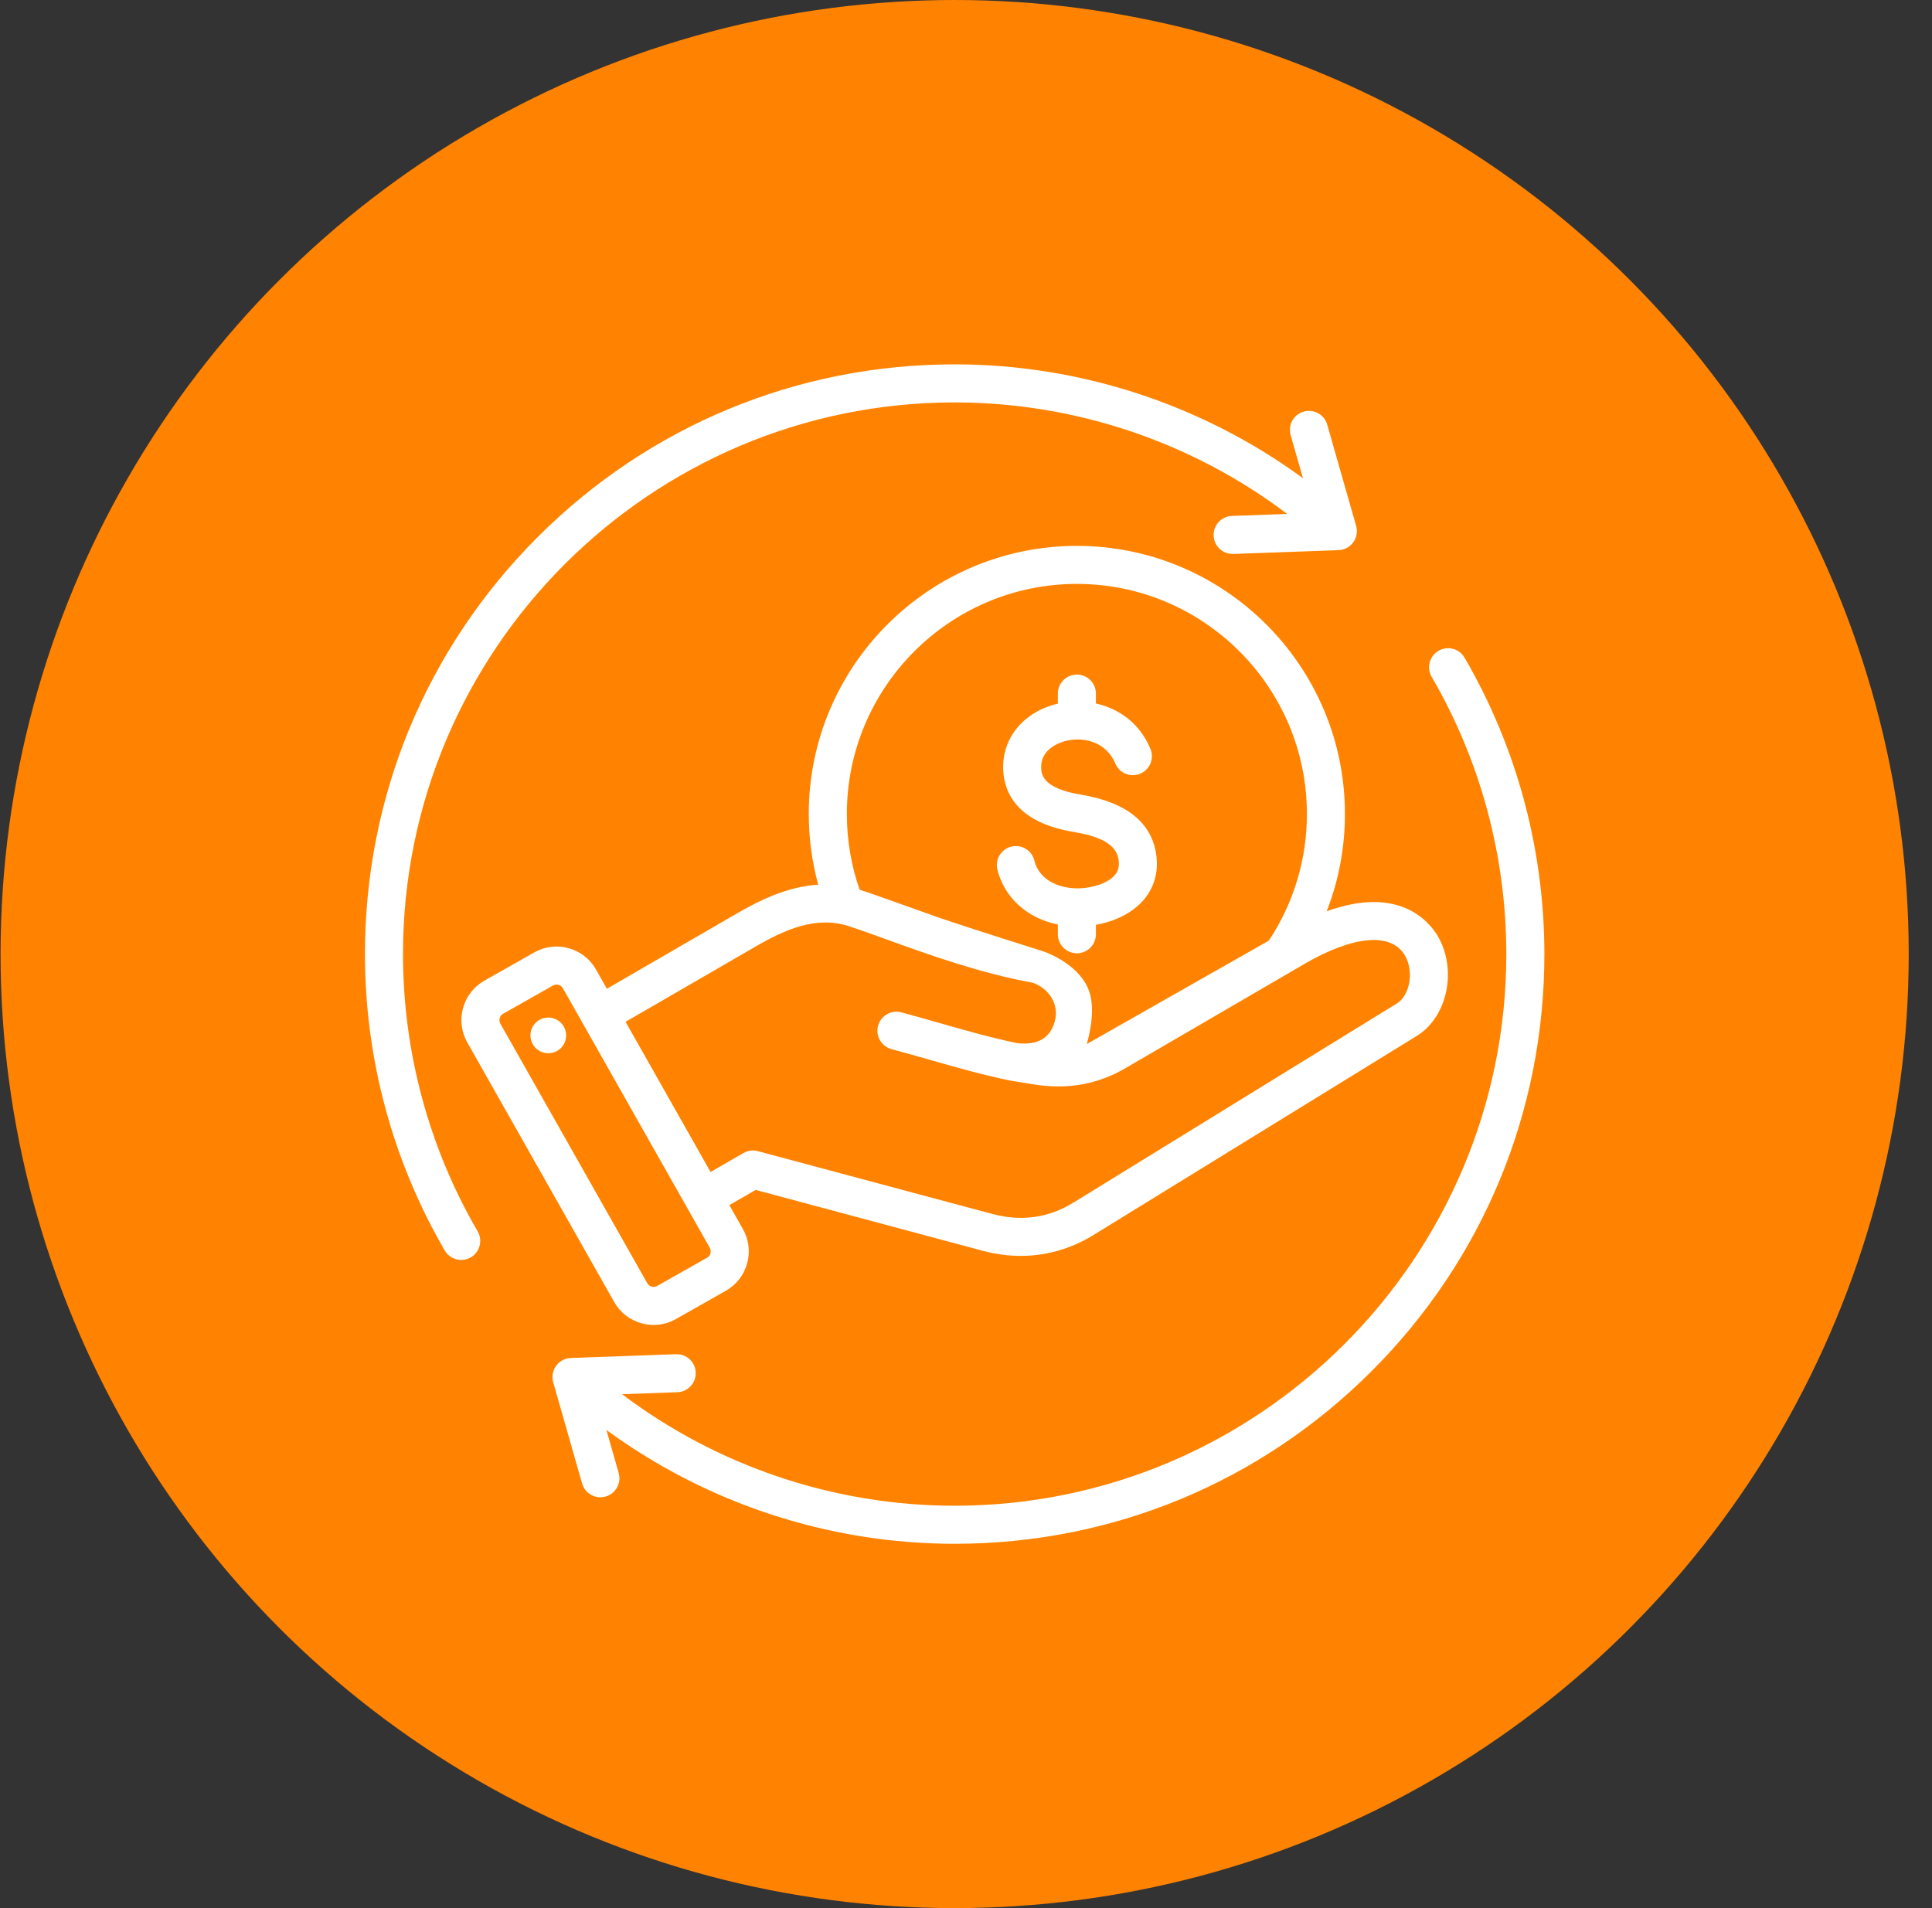
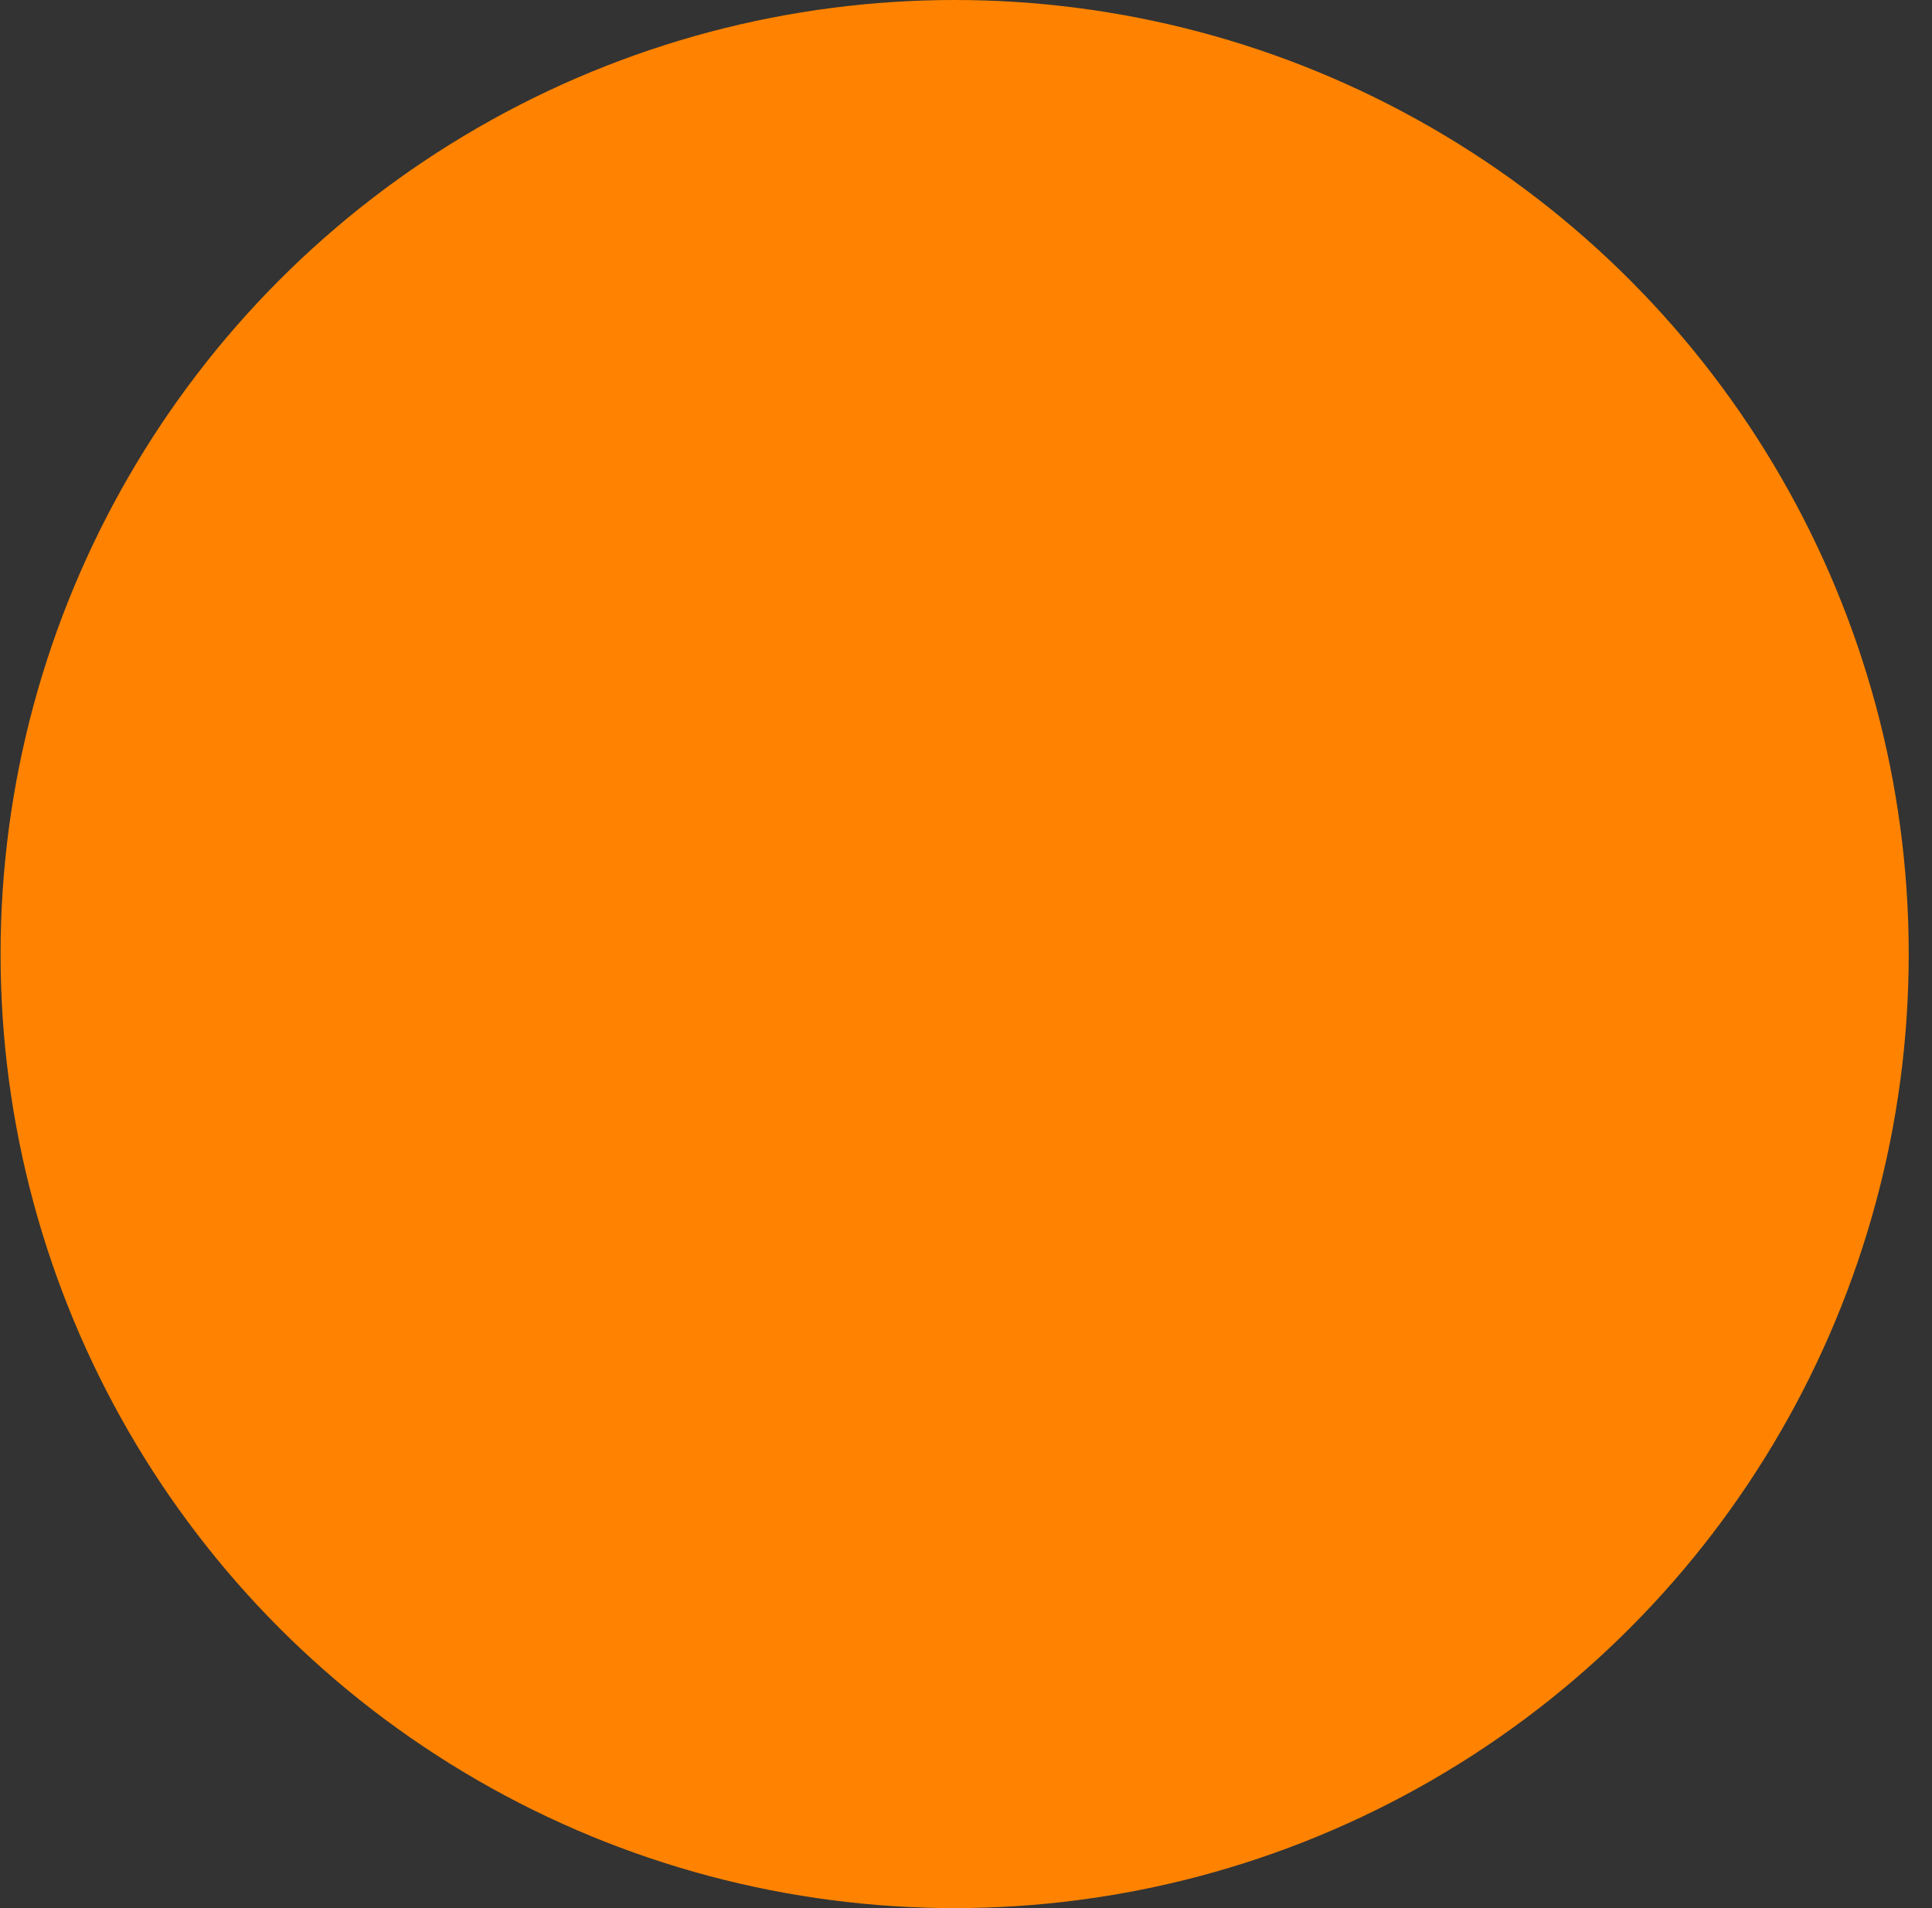
<svg xmlns="http://www.w3.org/2000/svg" width="81" height="80" viewBox="0 0 81 80" fill="none">
  <rect x="0" y="0" width="81" height="80" fill="#333333" stroke="none" />
  <circle cx="40.024" cy="40" r="40" fill="#FF8300" />
  <g clip-path="url(#clip0_2735_754)">
-     <path fill-rule="evenodd" clip-rule="evenodd" d="M20.026 51.626C20.247 52.007 20.119 52.495 19.739 52.717C19.613 52.791 19.475 52.825 19.338 52.825C19.064 52.825 18.797 52.684 18.648 52.43C16.458 48.67 15.301 44.373 15.301 40C15.301 33.396 17.873 27.188 22.542 22.518C27.212 17.848 33.421 15.276 40.025 15.276C45.281 15.276 50.407 16.962 54.627 20.049L54.111 18.243C53.99 17.819 54.236 17.378 54.659 17.257C55.083 17.137 55.525 17.382 55.645 17.805L56.857 22.05C56.923 22.286 56.879 22.54 56.735 22.738C56.591 22.937 56.363 23.057 56.119 23.066L51.708 23.225C51.697 23.225 51.688 23.225 51.679 23.225C51.251 23.225 50.898 22.887 50.882 22.456C50.866 22.015 51.21 21.647 51.651 21.631L53.967 21.548C49.968 18.525 45.061 16.872 40.026 16.872C27.272 16.871 16.896 27.246 16.896 40C16.896 44.091 17.979 48.111 20.026 51.626ZM61.402 27.573C61.179 27.192 60.692 27.064 60.311 27.286C59.93 27.509 59.801 27.996 60.023 28.377C62.071 31.891 63.153 35.911 63.153 40.001C63.153 52.754 52.777 63.13 40.025 63.13C34.988 63.13 30.08 61.476 26.081 58.454L28.399 58.371C28.839 58.355 29.184 57.986 29.168 57.546C29.153 57.115 28.799 56.777 28.372 56.777C28.361 56.777 28.352 56.777 28.343 56.777L23.931 56.936C23.686 56.945 23.459 57.065 23.315 57.264C23.172 57.462 23.126 57.715 23.193 57.952L24.405 62.197C24.504 62.547 24.824 62.776 25.171 62.776C25.244 62.776 25.318 62.766 25.391 62.745C25.814 62.624 26.06 62.183 25.939 61.759L25.424 59.953C29.643 63.041 34.768 64.726 40.026 64.726C46.629 64.726 52.838 62.154 57.508 57.484C62.177 52.815 64.749 46.606 64.749 40.002C64.749 35.63 63.592 31.333 61.403 27.575L61.402 27.573ZM55.622 38.208C58.662 37.101 59.919 38.649 60.266 39.226C61.108 40.631 60.694 42.636 59.399 43.433L45.844 51.78C44.9 52.361 43.868 52.655 42.799 52.655C42.271 52.655 41.733 52.583 41.194 52.439L31.681 49.889L30.579 50.526L31.148 51.532C31.397 51.972 31.459 52.484 31.323 52.973C31.188 53.462 30.871 53.868 30.431 54.117L28.336 55.304C28.047 55.467 27.73 55.55 27.406 55.55C27.236 55.55 27.064 55.527 26.895 55.48C26.405 55.345 25.999 55.028 25.751 54.588L19.59 43.702C19.34 43.262 19.279 42.749 19.414 42.261C19.55 41.772 19.867 41.366 20.306 41.117L22.402 39.93C22.841 39.681 23.354 39.619 23.842 39.755C24.332 39.89 24.738 40.207 24.987 40.647L25.444 41.455L30.883 38.305C31.893 37.72 33.044 37.168 34.304 37.09C34.042 36.129 33.908 35.137 33.908 34.126C33.908 27.928 38.95 22.887 45.148 22.887C51.346 22.887 56.387 27.929 56.387 34.126C56.387 35.538 56.126 36.917 55.621 38.209L55.622 38.208ZM45.563 43.774L53.197 39.437C54.241 37.86 54.793 36.027 54.793 34.125C54.793 28.808 50.466 24.481 45.149 24.481C39.831 24.481 35.505 28.808 35.505 34.125C35.505 35.218 35.686 36.285 36.041 37.303C36.051 37.306 36.062 37.309 36.072 37.312C36.393 37.416 36.752 37.543 37.132 37.678L39.468 38.509C40.77 38.952 43.645 39.856 43.645 39.856C44.274 40.05 45.34 40.632 45.661 41.551C45.982 42.47 45.563 43.773 45.563 43.773V43.774ZM29.76 52.318L23.599 41.432C23.546 41.338 23.463 41.303 23.417 41.291C23.397 41.285 23.367 41.28 23.333 41.28C23.29 41.28 23.239 41.289 23.188 41.318L21.092 42.504C20.949 42.585 20.898 42.773 20.977 42.916L27.138 53.802C27.219 53.945 27.407 53.997 27.55 53.917L29.645 52.731C29.739 52.678 29.774 52.593 29.786 52.548C29.799 52.502 29.812 52.413 29.759 52.319L29.76 52.318ZM54.653 40.435L47.184 44.785C46.01 45.469 44.749 45.691 43.327 45.463C43.327 45.463 42.371 45.308 42.366 45.307C41.202 45.068 40.122 44.76 38.979 44.433C38.46 44.285 37.924 44.132 37.378 43.986C36.952 43.872 36.7 43.434 36.813 43.009C36.928 42.583 37.365 42.331 37.79 42.444C38.349 42.594 38.892 42.749 39.416 42.899C40.517 43.213 41.558 43.51 42.649 43.736C43.505 43.833 44.036 43.522 44.227 42.809C44.406 42.138 44.011 41.456 43.304 41.204C41.057 40.793 38.897 40.011 37.158 39.383C36.553 39.165 36.031 38.975 35.578 38.829C34.215 38.386 32.9 38.978 31.68 39.684L26.227 42.841L29.791 49.138L31.168 48.343C31.351 48.238 31.569 48.209 31.773 48.264L41.605 50.897C42.819 51.223 43.963 51.063 45.005 50.421L58.56 42.075C59.122 41.73 59.29 40.706 58.895 40.046C58.316 39.078 56.729 39.223 54.651 40.434L54.653 40.435ZM44.351 39.171C44.351 39.611 44.708 39.968 45.149 39.968C45.589 39.968 45.946 39.611 45.946 39.171V38.774C46.769 38.63 47.486 38.263 47.94 37.739C48.381 37.23 48.568 36.593 48.484 35.896C48.315 34.5 47.238 33.63 45.285 33.31C43.694 33.048 43.664 32.44 43.653 32.211C43.611 31.351 44.536 31.096 44.721 31.055C45.466 30.886 46.385 31.116 46.761 32.012C46.931 32.417 47.399 32.609 47.804 32.438C48.21 32.268 48.402 31.8 48.231 31.395C47.768 30.29 46.878 29.701 45.946 29.495V29.08C45.946 28.639 45.589 28.282 45.149 28.282C44.708 28.282 44.351 28.639 44.351 29.08V29.502C42.916 29.835 41.995 30.953 42.06 32.288C42.107 33.257 42.66 34.494 45.027 34.883C46.589 35.139 46.849 35.661 46.901 36.087C46.931 36.335 46.878 36.529 46.735 36.695C46.463 37.009 45.861 37.23 45.234 37.245C44.513 37.264 43.587 36.967 43.365 36.077C43.259 35.649 42.826 35.39 42.398 35.496C41.971 35.603 41.71 36.035 41.817 36.463C42.113 37.651 43.085 38.505 44.351 38.761V39.171ZM22.879 42.671C22.471 42.731 22.188 43.11 22.247 43.519C22.307 43.928 22.687 44.211 23.096 44.151C23.505 44.091 23.788 43.712 23.728 43.303C23.668 42.894 23.288 42.611 22.879 42.671Z" fill="white" />
+     <path fill-rule="evenodd" clip-rule="evenodd" d="M20.026 51.626C20.247 52.007 20.119 52.495 19.739 52.717C19.613 52.791 19.475 52.825 19.338 52.825C19.064 52.825 18.797 52.684 18.648 52.43C16.458 48.67 15.301 44.373 15.301 40C15.301 33.396 17.873 27.188 22.542 22.518C27.212 17.848 33.421 15.276 40.025 15.276L54.111 18.243C53.99 17.819 54.236 17.378 54.659 17.257C55.083 17.137 55.525 17.382 55.645 17.805L56.857 22.05C56.923 22.286 56.879 22.54 56.735 22.738C56.591 22.937 56.363 23.057 56.119 23.066L51.708 23.225C51.697 23.225 51.688 23.225 51.679 23.225C51.251 23.225 50.898 22.887 50.882 22.456C50.866 22.015 51.21 21.647 51.651 21.631L53.967 21.548C49.968 18.525 45.061 16.872 40.026 16.872C27.272 16.871 16.896 27.246 16.896 40C16.896 44.091 17.979 48.111 20.026 51.626ZM61.402 27.573C61.179 27.192 60.692 27.064 60.311 27.286C59.93 27.509 59.801 27.996 60.023 28.377C62.071 31.891 63.153 35.911 63.153 40.001C63.153 52.754 52.777 63.13 40.025 63.13C34.988 63.13 30.08 61.476 26.081 58.454L28.399 58.371C28.839 58.355 29.184 57.986 29.168 57.546C29.153 57.115 28.799 56.777 28.372 56.777C28.361 56.777 28.352 56.777 28.343 56.777L23.931 56.936C23.686 56.945 23.459 57.065 23.315 57.264C23.172 57.462 23.126 57.715 23.193 57.952L24.405 62.197C24.504 62.547 24.824 62.776 25.171 62.776C25.244 62.776 25.318 62.766 25.391 62.745C25.814 62.624 26.06 62.183 25.939 61.759L25.424 59.953C29.643 63.041 34.768 64.726 40.026 64.726C46.629 64.726 52.838 62.154 57.508 57.484C62.177 52.815 64.749 46.606 64.749 40.002C64.749 35.63 63.592 31.333 61.403 27.575L61.402 27.573ZM55.622 38.208C58.662 37.101 59.919 38.649 60.266 39.226C61.108 40.631 60.694 42.636 59.399 43.433L45.844 51.78C44.9 52.361 43.868 52.655 42.799 52.655C42.271 52.655 41.733 52.583 41.194 52.439L31.681 49.889L30.579 50.526L31.148 51.532C31.397 51.972 31.459 52.484 31.323 52.973C31.188 53.462 30.871 53.868 30.431 54.117L28.336 55.304C28.047 55.467 27.73 55.55 27.406 55.55C27.236 55.55 27.064 55.527 26.895 55.48C26.405 55.345 25.999 55.028 25.751 54.588L19.59 43.702C19.34 43.262 19.279 42.749 19.414 42.261C19.55 41.772 19.867 41.366 20.306 41.117L22.402 39.93C22.841 39.681 23.354 39.619 23.842 39.755C24.332 39.89 24.738 40.207 24.987 40.647L25.444 41.455L30.883 38.305C31.893 37.72 33.044 37.168 34.304 37.09C34.042 36.129 33.908 35.137 33.908 34.126C33.908 27.928 38.95 22.887 45.148 22.887C51.346 22.887 56.387 27.929 56.387 34.126C56.387 35.538 56.126 36.917 55.621 38.209L55.622 38.208ZM45.563 43.774L53.197 39.437C54.241 37.86 54.793 36.027 54.793 34.125C54.793 28.808 50.466 24.481 45.149 24.481C39.831 24.481 35.505 28.808 35.505 34.125C35.505 35.218 35.686 36.285 36.041 37.303C36.051 37.306 36.062 37.309 36.072 37.312C36.393 37.416 36.752 37.543 37.132 37.678L39.468 38.509C40.77 38.952 43.645 39.856 43.645 39.856C44.274 40.05 45.34 40.632 45.661 41.551C45.982 42.47 45.563 43.773 45.563 43.773V43.774ZM29.76 52.318L23.599 41.432C23.546 41.338 23.463 41.303 23.417 41.291C23.397 41.285 23.367 41.28 23.333 41.28C23.29 41.28 23.239 41.289 23.188 41.318L21.092 42.504C20.949 42.585 20.898 42.773 20.977 42.916L27.138 53.802C27.219 53.945 27.407 53.997 27.55 53.917L29.645 52.731C29.739 52.678 29.774 52.593 29.786 52.548C29.799 52.502 29.812 52.413 29.759 52.319L29.76 52.318ZM54.653 40.435L47.184 44.785C46.01 45.469 44.749 45.691 43.327 45.463C43.327 45.463 42.371 45.308 42.366 45.307C41.202 45.068 40.122 44.76 38.979 44.433C38.46 44.285 37.924 44.132 37.378 43.986C36.952 43.872 36.7 43.434 36.813 43.009C36.928 42.583 37.365 42.331 37.79 42.444C38.349 42.594 38.892 42.749 39.416 42.899C40.517 43.213 41.558 43.51 42.649 43.736C43.505 43.833 44.036 43.522 44.227 42.809C44.406 42.138 44.011 41.456 43.304 41.204C41.057 40.793 38.897 40.011 37.158 39.383C36.553 39.165 36.031 38.975 35.578 38.829C34.215 38.386 32.9 38.978 31.68 39.684L26.227 42.841L29.791 49.138L31.168 48.343C31.351 48.238 31.569 48.209 31.773 48.264L41.605 50.897C42.819 51.223 43.963 51.063 45.005 50.421L58.56 42.075C59.122 41.73 59.29 40.706 58.895 40.046C58.316 39.078 56.729 39.223 54.651 40.434L54.653 40.435ZM44.351 39.171C44.351 39.611 44.708 39.968 45.149 39.968C45.589 39.968 45.946 39.611 45.946 39.171V38.774C46.769 38.63 47.486 38.263 47.94 37.739C48.381 37.23 48.568 36.593 48.484 35.896C48.315 34.5 47.238 33.63 45.285 33.31C43.694 33.048 43.664 32.44 43.653 32.211C43.611 31.351 44.536 31.096 44.721 31.055C45.466 30.886 46.385 31.116 46.761 32.012C46.931 32.417 47.399 32.609 47.804 32.438C48.21 32.268 48.402 31.8 48.231 31.395C47.768 30.29 46.878 29.701 45.946 29.495V29.08C45.946 28.639 45.589 28.282 45.149 28.282C44.708 28.282 44.351 28.639 44.351 29.08V29.502C42.916 29.835 41.995 30.953 42.06 32.288C42.107 33.257 42.66 34.494 45.027 34.883C46.589 35.139 46.849 35.661 46.901 36.087C46.931 36.335 46.878 36.529 46.735 36.695C46.463 37.009 45.861 37.23 45.234 37.245C44.513 37.264 43.587 36.967 43.365 36.077C43.259 35.649 42.826 35.39 42.398 35.496C41.971 35.603 41.71 36.035 41.817 36.463C42.113 37.651 43.085 38.505 44.351 38.761V39.171ZM22.879 42.671C22.471 42.731 22.188 43.11 22.247 43.519C22.307 43.928 22.687 44.211 23.096 44.151C23.505 44.091 23.788 43.712 23.728 43.303C23.668 42.894 23.288 42.611 22.879 42.671Z" fill="white" />
  </g>
  <defs>
    <clipPath id="clip0_2735_754">
-       <rect width="49.447" height="49.447" fill="white" transform="translate(15.301 15.276)" />
-     </clipPath>
+       </clipPath>
  </defs>
</svg>